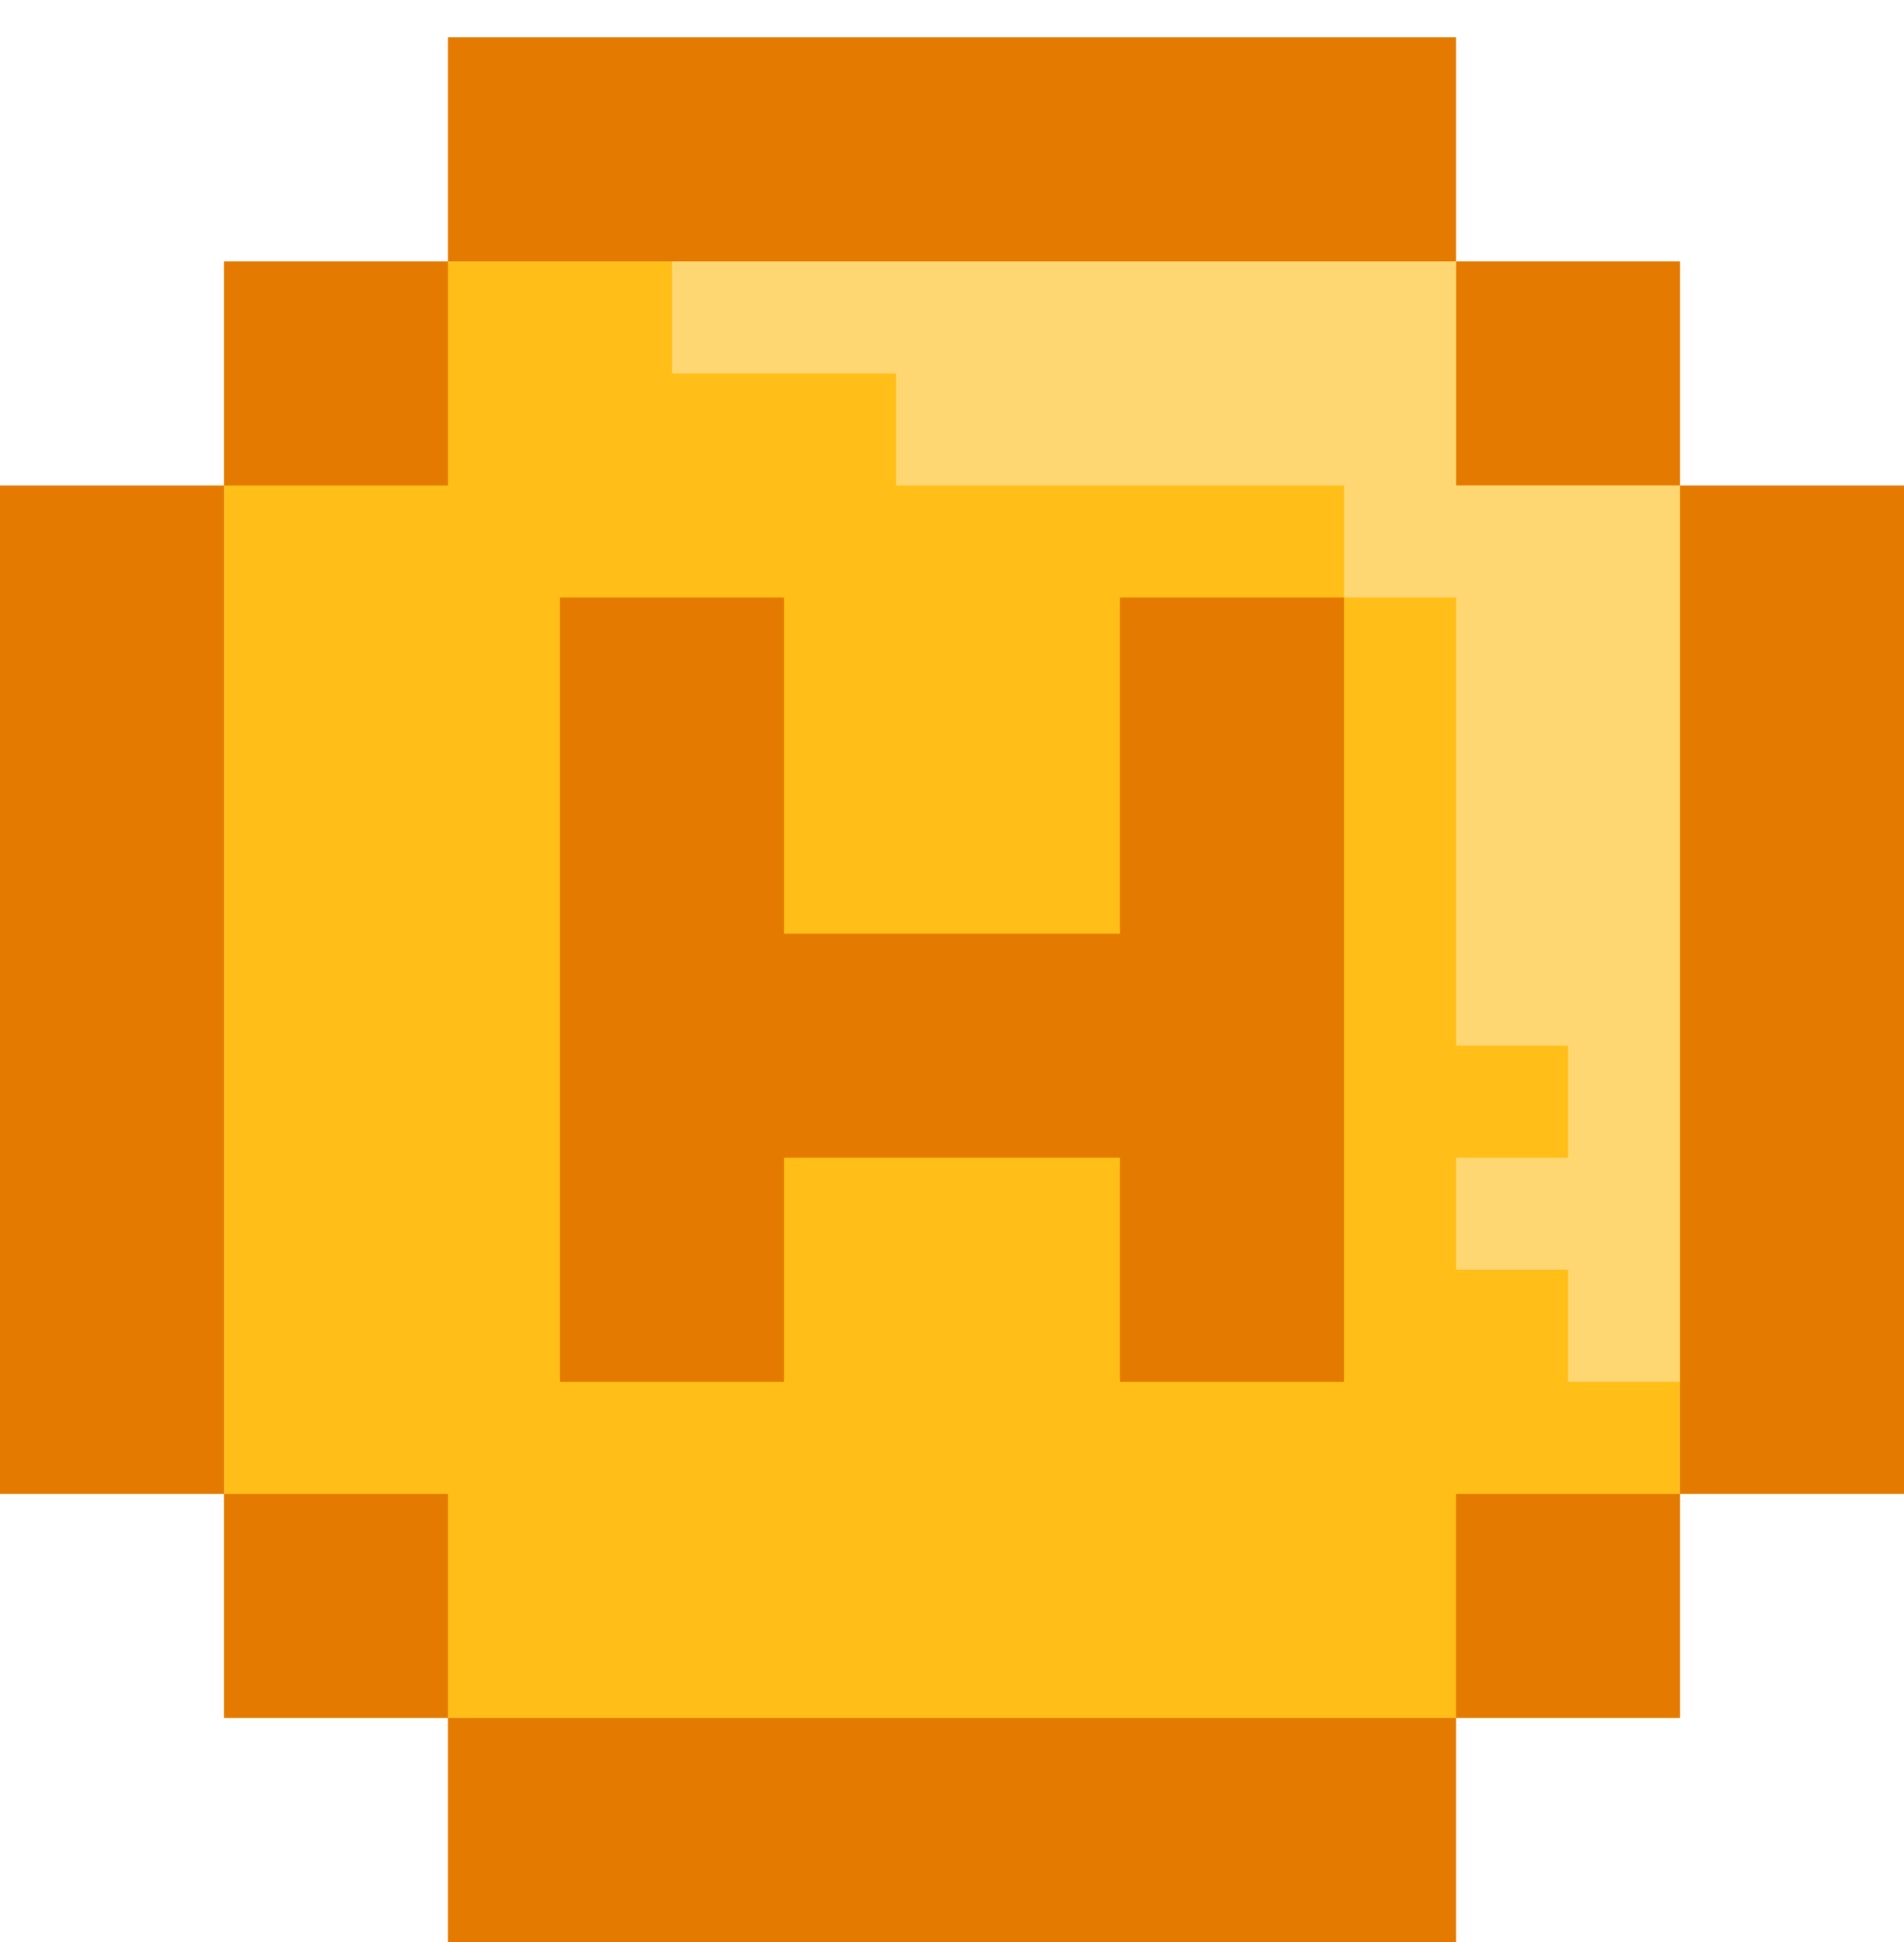
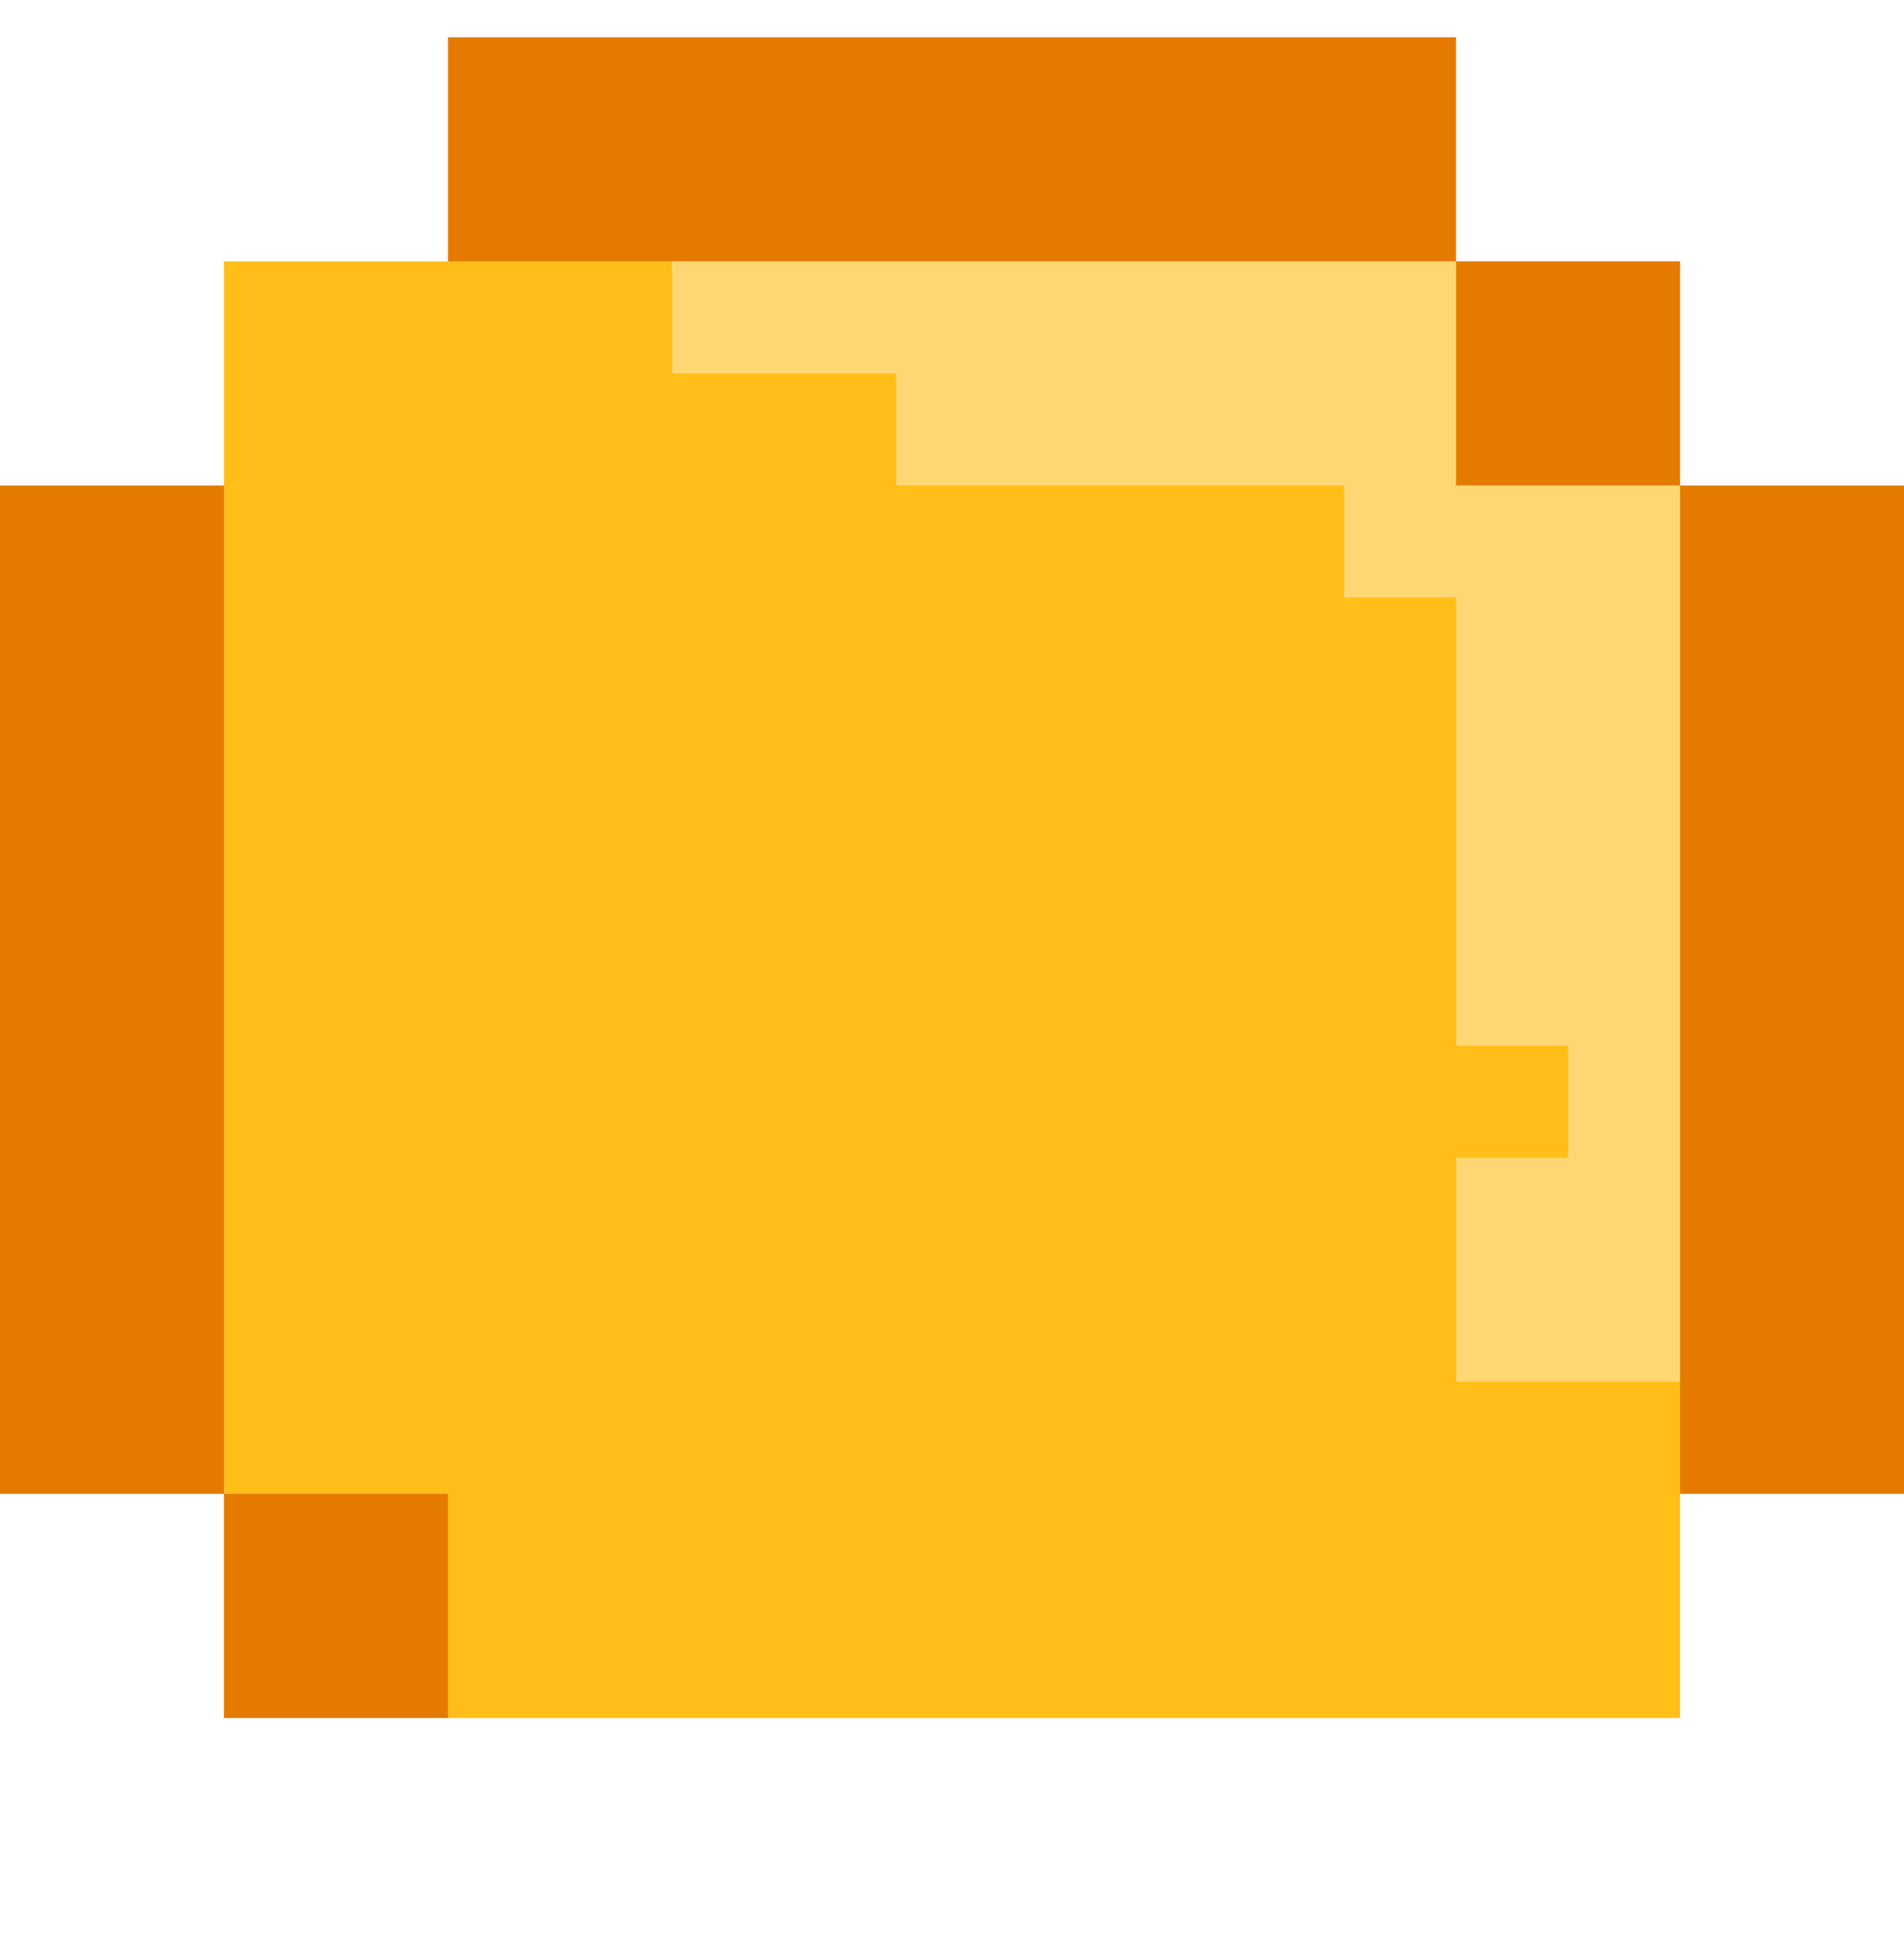
<svg xmlns="http://www.w3.org/2000/svg" width="51" height="52" viewBox="0 0 51 52" fill="none">
  <g filter="url(#filter0_d_608_2684)">
    <rect x="6" y="6" width="39" height="39" fill="#FFBE18" />
-     <rect x="6" y="6" width="6" height="6" fill="#E47B00" />
    <rect x="6" y="39" width="6" height="6" fill="#E47B00" />
    <rect y="12" width="6" height="27" fill="#E47B00" />
    <rect x="45" y="12" width="6" height="27" fill="#E47B00" />
    <rect x="39" y="6" width="6" height="6" fill="#E47B00" />
-     <rect x="39" y="39" width="6" height="6" fill="#E47B00" />
-     <rect x="12" y="45" width="27" height="6" fill="#E47B00" />
    <rect x="12" width="27" height="6" fill="#E47B00" />
-     <path d="M18 9V6H39V12H45V36H42V33H39V30H42V27H39V15H36V12H24V9H18Z" fill="#FFD772" />
-     <path fill-rule="evenodd" clip-rule="evenodd" d="M15 15H21V24H30V15H36V36H30V30H21V36H15V15Z" fill="#E47B00" />
+     <path d="M18 9V6H39V12H45V36H42H39V30H42V27H39V15H36V12H24V9H18Z" fill="#FFD772" />
  </g>
  <defs>
    <filter id="filter0_d_608_2684" x="0" y="0" width="51" height="52" filterUnits="userSpaceOnUse" color-interpolation-filters="sRGB">
      <feFlood flood-opacity="0" result="BackgroundImageFix" />
      <feColorMatrix in="SourceAlpha" type="matrix" values="0 0 0 0 0 0 0 0 0 0 0 0 0 0 0 0 0 0 127 0" result="hardAlpha" />
      <feOffset dy="1" />
      <feComposite in2="hardAlpha" operator="out" />
      <feColorMatrix type="matrix" values="0 0 0 0 1 0 0 0 0 1 0 0 0 0 1 0 0 0 1 0" />
      <feBlend mode="normal" in2="BackgroundImageFix" result="effect1_dropShadow_608_2684" />
      <feBlend mode="normal" in="SourceGraphic" in2="effect1_dropShadow_608_2684" result="shape" />
    </filter>
  </defs>
</svg>